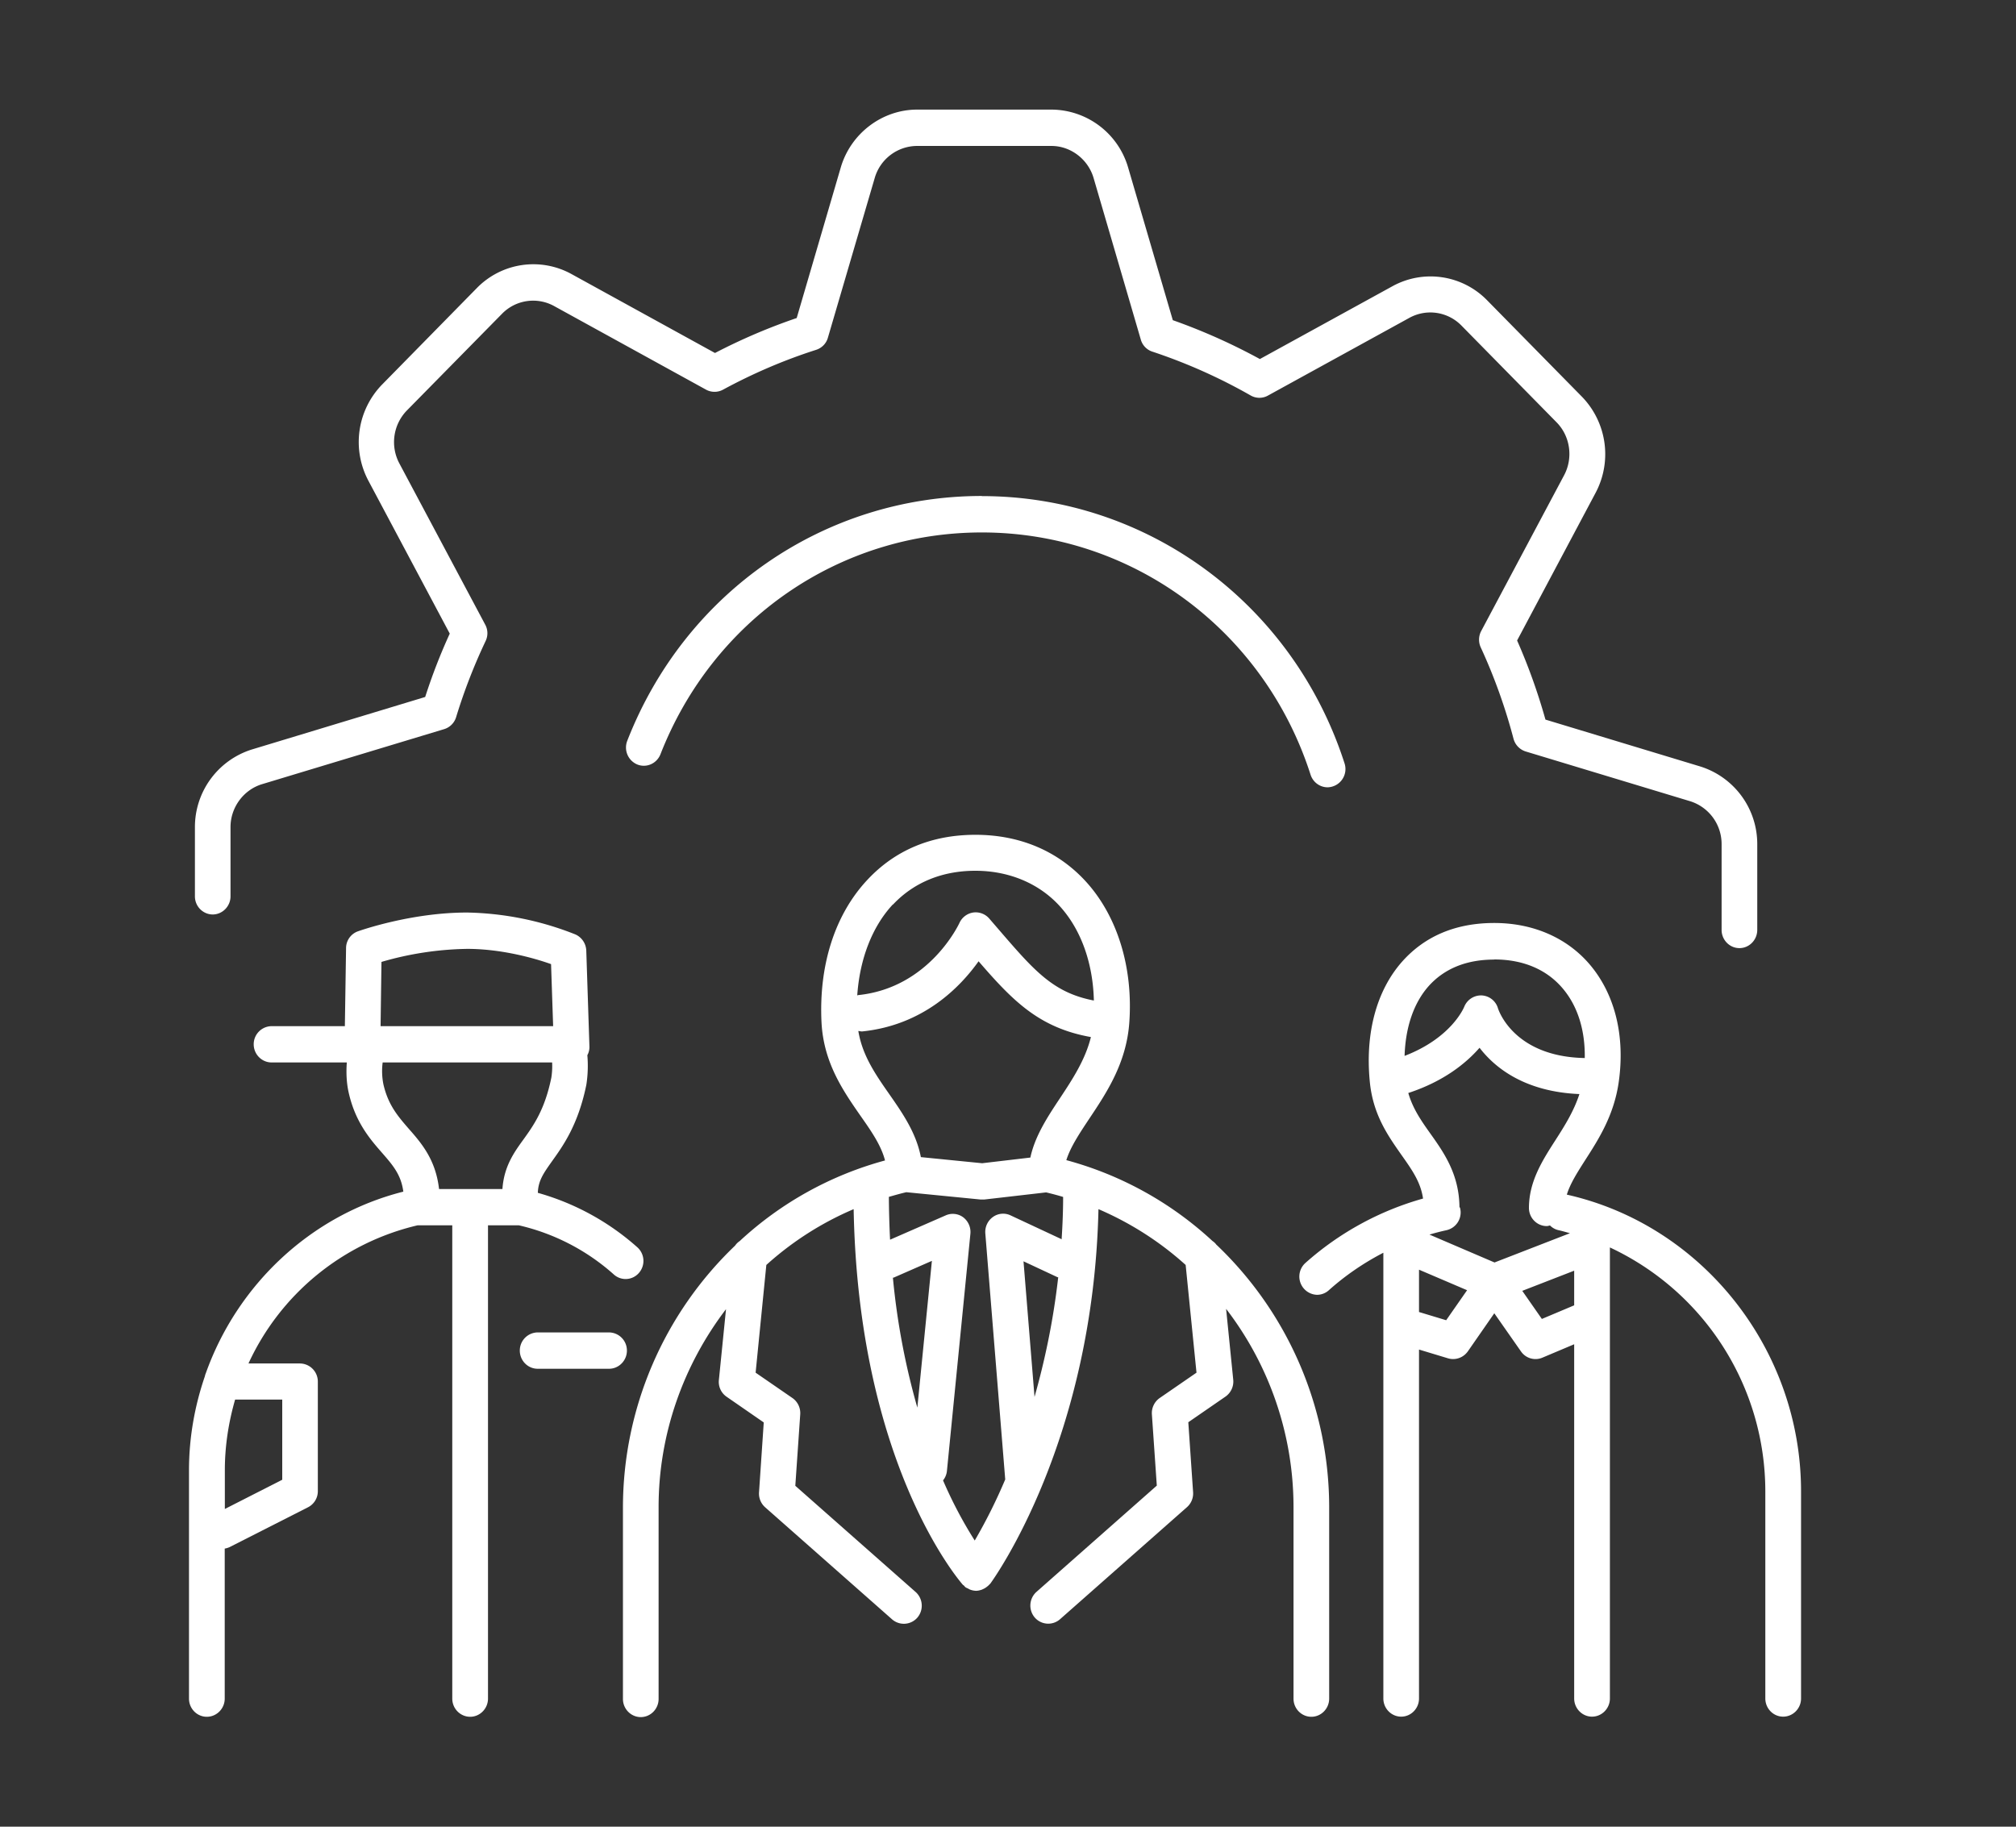
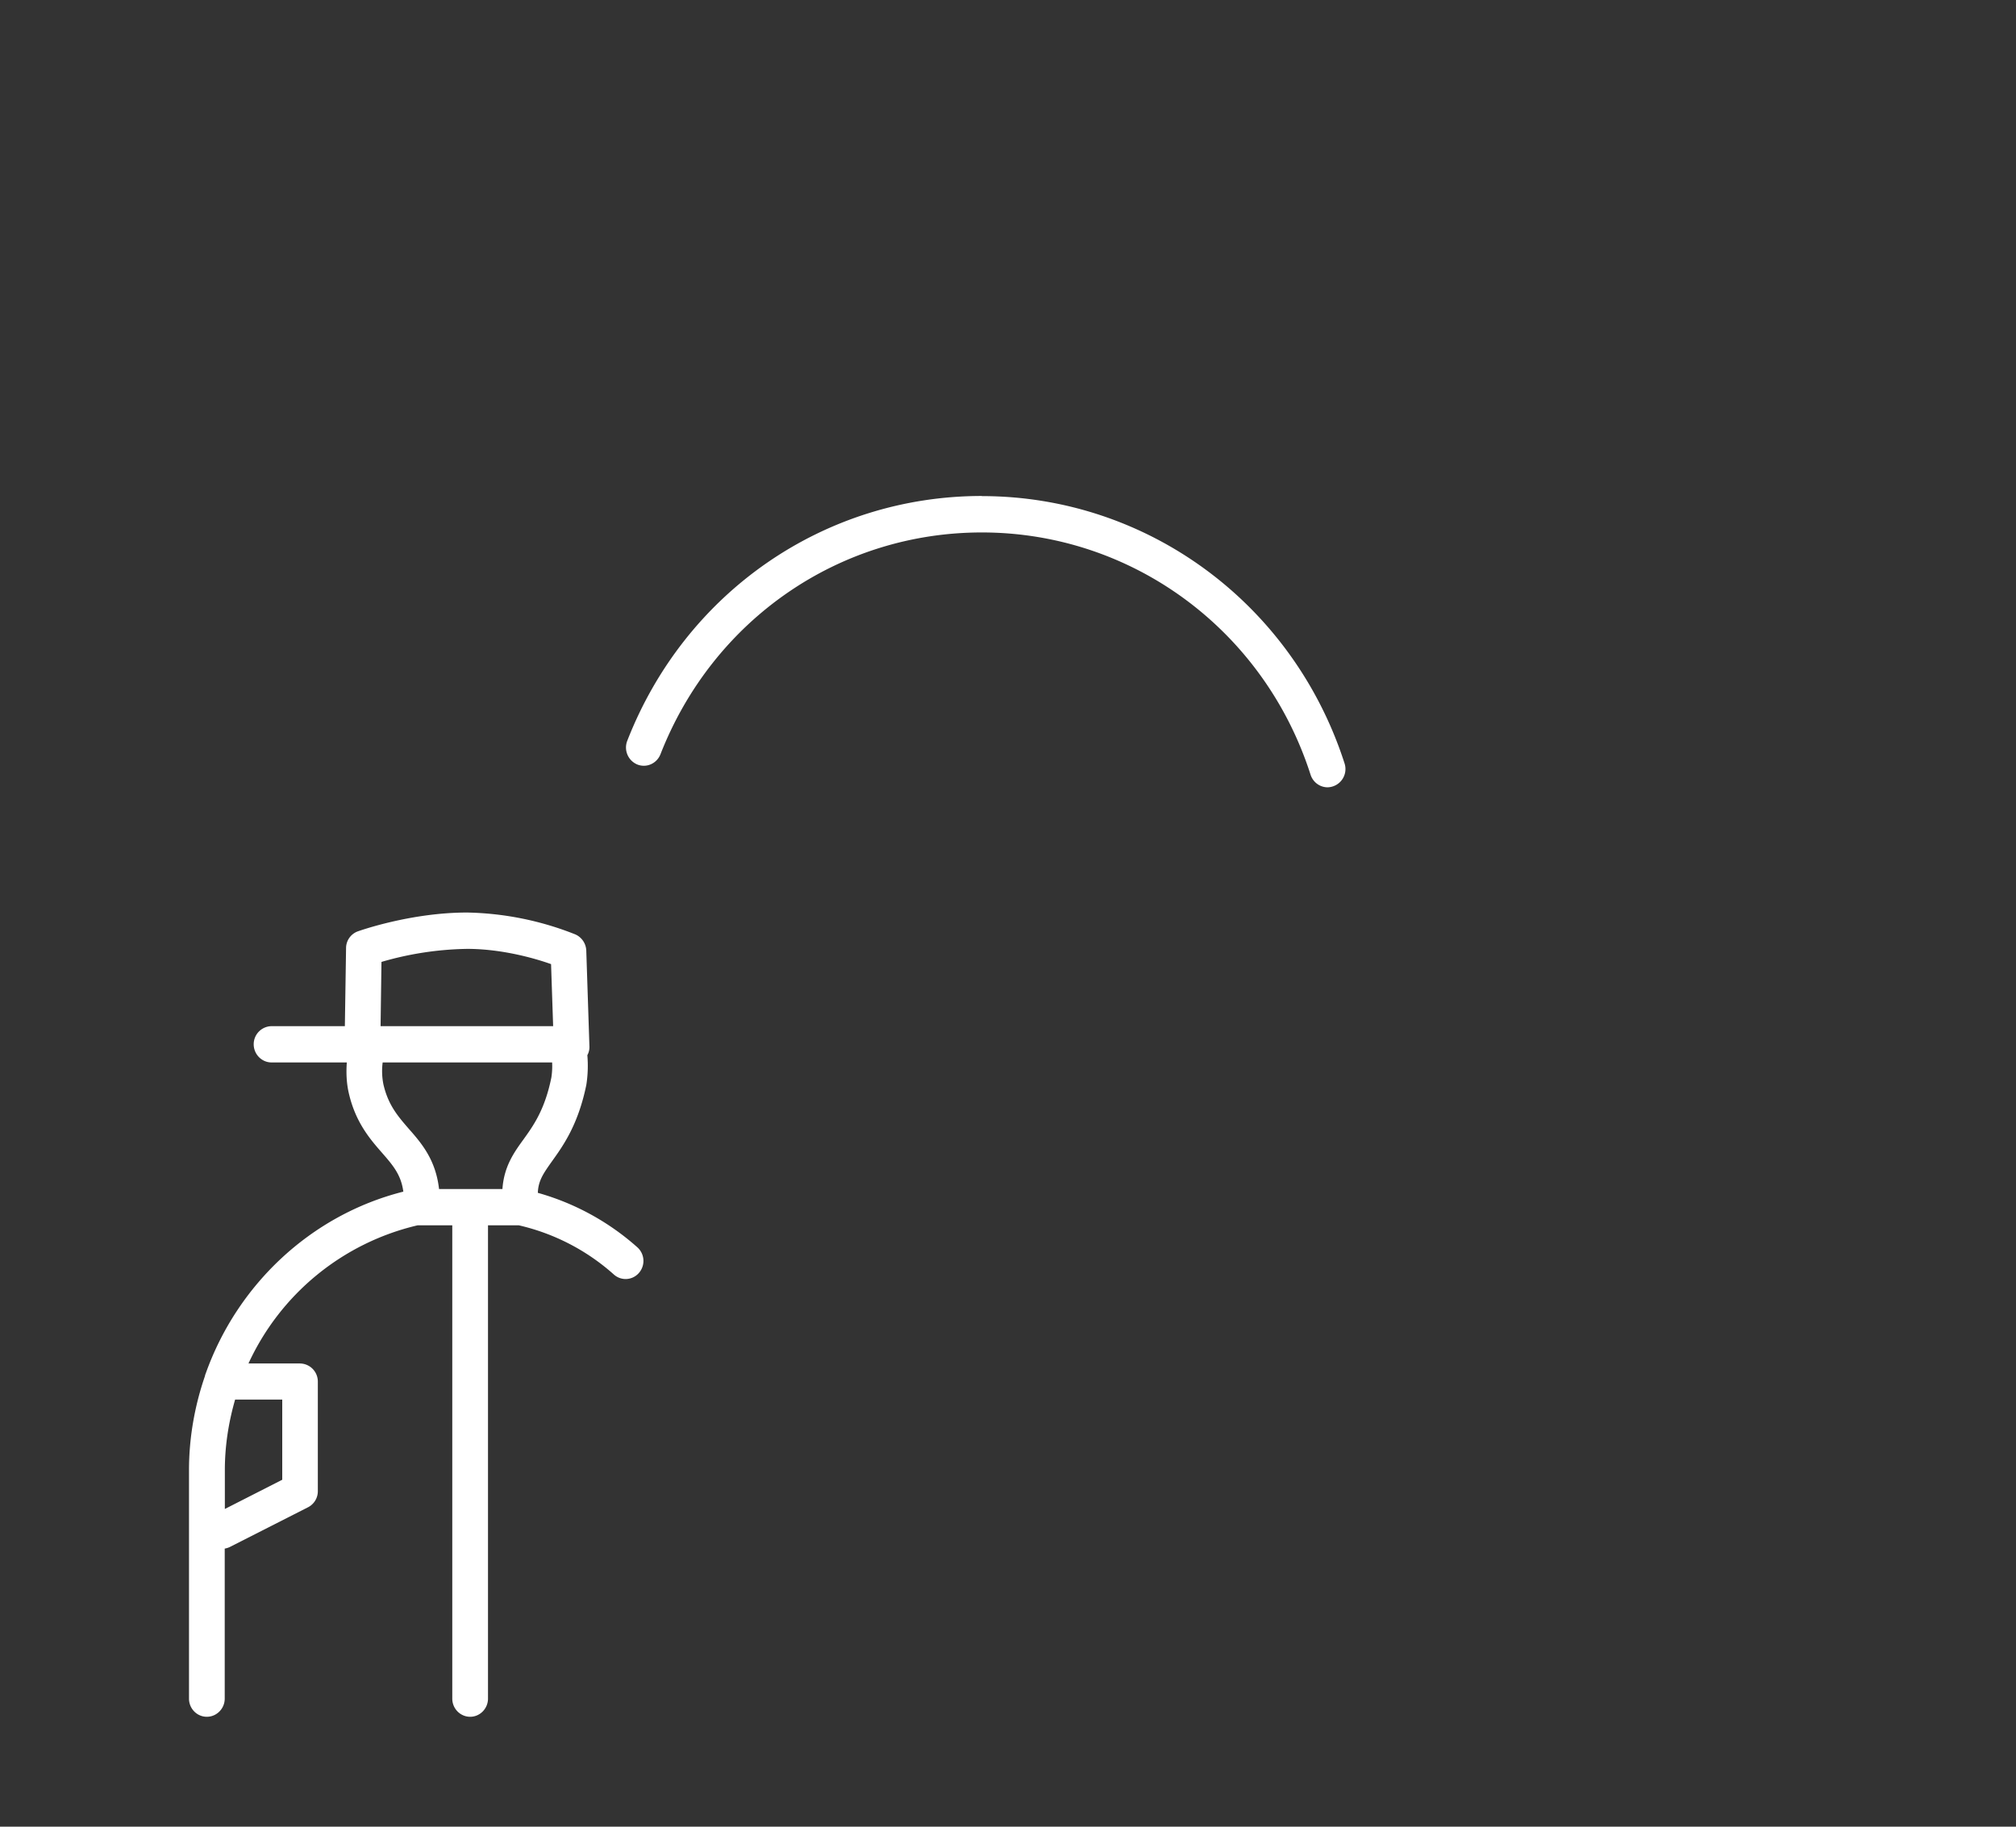
<svg xmlns="http://www.w3.org/2000/svg" width="32" height="29" fill="none">
  <rect width="100%" height="100%" fill="#333333" stroke="none" />
-   <path d="M19.311 19.765a.244.244 0 0 0-.066-.064 5.531 5.531 0 0 0-2.319-1.283c.064-.206.206-.42.364-.658.276-.413.588-.883.635-1.52.064-.876-.187-1.693-.687-2.243-.444-.487-1.05-.744-1.754-.744s-1.28.247-1.717.716c-.515.55-.772 1.354-.727 2.264.033.636.342 1.083.618 1.48.175.249.329.472.39.71a5.51 5.51 0 0 0-2.307 1.28.264.264 0 0 0-.073.072 5.756 5.756 0 0 0-1.78 4.15v3.047c0 .158.127.288.283.288.156 0 .283-.13.283-.288v-3.048c0-1.167.4-2.262 1.07-3.14l-.113 1.123a.286.286 0 0 0 .122.267l.59.408-.075 1.11a.291.291 0 0 0 .097.237l2.016 1.78a.284.284 0 0 0 .401-.029.292.292 0 0 0-.028-.406l-1.91-1.686.078-1.133a.292.292 0 0 0-.123-.26l-.585-.403.17-1.71a4.976 4.976 0 0 1 1.386-.886c.075 4.032 1.664 5.883 1.733 5.963.007.007.017.01.021.017.007.007.012.016.02.021.01.01.023.012.037.02.01.004.019.011.03.016a.295.295 0 0 0 .1.022c.03 0 .059-.007.09-.017.004 0 .011-.005.016-.007a.283.283 0 0 0 .08-.05h.003s0-.005.004-.005l.036-.036c.068-.094 1.634-2.28 1.716-5.944.51.219.978.519 1.384.886l.172 1.71-.585.403a.292.292 0 0 0-.123.26l.078 1.13-1.91 1.687a.292.292 0 0 0-.029.405.283.283 0 0 0 .402.03l2.016-1.78a.29.29 0 0 0 .097-.238l-.076-1.11.59-.407a.292.292 0 0 0 .123-.27l-.113-1.123a5.164 5.164 0 0 1 1.07 3.14v3.048c0 .159.127.288.283.288.156 0 .283-.13.283-.288V23.92a5.753 5.753 0 0 0-1.785-4.155h-.002zm-5.136-5.405c.329-.35.78-.536 1.306-.536.527 0 1.006.195 1.339.56.338.37.529.905.543 1.5-.645-.124-.944-.47-1.511-1.128l-.151-.175a.285.285 0 0 0-.255-.094.288.288 0 0 0-.217.166c-.005.01-.475 1.03-1.608 1.145-.005 0-.01.005-.014.005.04-.581.238-1.093.564-1.443h.005zm-.552 2.008c.019 0 .038.007.059.007.978-.099 1.563-.709 1.851-1.114.54.624.957 1.056 1.783 1.203-.09.364-.295.674-.494.975-.196.295-.394.597-.467.938l-.765.09-.973-.097c-.073-.38-.286-.691-.496-.992-.222-.317-.432-.62-.496-1.006l-.002-.005zm.94 5.986a11.42 11.42 0 0 1-.39-2.07h.01l.609-.267-.232 2.34.003-.003zm1.683-2.33.541.253h.01c-.08.708-.218 1.342-.376 1.9l-.175-2.155v.003zm.602-.352-.807-.377a.276.276 0 0 0-.281.026.292.292 0 0 0-.12.26l.316 3.906a8.45 8.45 0 0 1-.484.97 6.816 6.816 0 0 1-.503-.955.283.283 0 0 0 .061-.144l.373-3.77a.294.294 0 0 0-.113-.262.277.277 0 0 0-.279-.031l-.883.386a15.72 15.72 0 0 1-.019-.68c.092-.026.182-.052.277-.074l1.178.116h.061l.98-.113c.09.021.18.045.27.072 0 .23-.01.456-.024.675l-.003-.005zm8.021-.702c.052-.175.165-.352.297-.559.213-.331.451-.706.527-1.225.106-.734-.057-1.4-.458-1.873-.361-.425-.9-.66-1.516-.66s-1.103.211-1.46.61c-.408.459-.592 1.136-.516 1.91.05.523.29.859.5 1.159.168.238.307.432.345.696a4.722 4.722 0 0 0-1.868 1.023.29.29 0 0 0 .187.505.28.28 0 0 0 .186-.073c.262-.235.555-.434.865-.595v7.077c0 .158.127.288.283.288.156 0 .283-.13.283-.288v-5.54l.463.14c.116.033.24-.01.312-.111l.42-.605.423.605a.28.28 0 0 0 .34.1l.505-.213v5.624c0 .158.128.288.283.288.156 0 .284-.13.284-.288v-7.161a4.276 4.276 0 0 1 2.467 3.87v3.29c0 .16.127.289.283.289.156 0 .284-.13.284-.288v-3.29c0-2.25-1.563-4.226-3.72-4.71v.006zm-1.143 1.074L22.69 19.6c.09-.027.179-.05.271-.07a.288.288 0 0 0 .217-.343c0-.01-.01-.02-.012-.029-.007-.519-.247-.86-.462-1.162-.144-.202-.279-.396-.35-.644.565-.185.919-.475 1.131-.718.248.324.725.699 1.585.735-.088.271-.234.504-.378.728-.208.324-.423.658-.423 1.08 0 .159.128.288.284.288.016 0 .033-.007.05-.01.034.034.077.06.127.073.066.014.127.033.19.05l-1.196.464.002.002zm-.007-4.812c.456 0 .831.158 1.086.46.239.282.357.666.35 1.105-1.124-.021-1.367-.758-1.377-.787a.284.284 0 0 0-.257-.207.287.287 0 0 0-.279.18c-.01.024-.21.497-.947.78.014-.453.144-.84.383-1.109.25-.278.6-.42 1.039-.42l.002-.002zm-.765 5.727-.43-.13v-.672l.763.326-.333.478v-.002zm1.52-.02-.311-.446.824-.32v.55l-.515.217h.003zm-14.806.214H8.534a.287.287 0 0 0-.283.289c0 .158.127.288.283.288h1.134c.155 0 .283-.13.283-.288a.287.287 0 0 0-.283-.289z" fill="#fff" />
  <path d="M8.237 19.453a3.411 3.411 0 0 1 1.506.78.279.279 0 0 0 .4-.026.29.29 0 0 0-.026-.405 3.996 3.996 0 0 0-1.58-.865c.007-.195.09-.31.224-.5.175-.244.416-.578.546-1.215a1.97 1.97 0 0 0 .016-.47.267.267 0 0 0 .033-.137l-.05-1.523a.293.293 0 0 0-.172-.257 4.88 4.88 0 0 0-1.719-.348c-.892 0-1.697.286-1.733.298a.284.284 0 0 0-.189.269l-.019 1.237H4.31a.287.287 0 0 0-.283.288c0 .158.128.288.283.288h1.195c-.012.16-.005.324.029.476.106.475.344.746.533.962.175.2.3.349.335.613-1.473.372-2.64 1.484-3.138 2.891-.007.014-.009.029-.014.046-.16.468-.25.97-.25 1.484v3.628c0 .159.127.288.283.288.156 0 .284-.13.284-.288v-2.382a.323.323 0 0 0 .078-.024l1.244-.632a.286.286 0 0 0 .156-.257v-1.738a.287.287 0 0 0-.284-.288h-.817a3.947 3.947 0 0 1 2.683-2.193h.552v7.514c0 .159.128.288.284.288.155 0 .283-.13.283-.288v-7.514h.491zM4.48 22.222v1.27l-.911.464v-.617c0-.387.06-.762.163-1.12h.748v.003zm2.935-7.158c.55 0 1.075.15 1.332.242l.033.985H6.041l.014-1.02a5.12 5.12 0 0 1 1.36-.207zm-1.34 1.803h2.689a1.2 1.2 0 0 1-.012.238c-.104.514-.286.766-.447.99-.153.21-.306.431-.33.782H6.969c-.052-.461-.274-.723-.477-.953-.177-.204-.33-.38-.406-.709a1.07 1.07 0 0 1-.012-.348zm9.51-8.993c-2.498 0-4.708 1.525-5.629 3.888a.292.292 0 0 0 .158.374c.147.06.31-.014.369-.16.835-2.14 2.838-3.523 5.102-3.523 2.382 0 4.48 1.546 5.218 3.847.04.122.151.199.27.199a.29.29 0 0 0 .27-.377c-.816-2.538-3.13-4.246-5.758-4.246v-.002z" fill="#fff" />
-   <path d="M3.375 14.518c.156 0 .284-.13.284-.288v-1.1c0-.31.205-.59.498-.68l2.895-.875a.285.285 0 0 0 .188-.19c.126-.413.284-.82.468-1.208a.285.285 0 0 0-.007-.262l-1.363-2.56a.72.72 0 0 1 .12-.838L7.97 4.98a.69.69 0 0 1 .824-.122l2.413 1.328a.282.282 0 0 0 .27 0c.474-.257.97-.47 1.477-.632.09-.029.161-.1.187-.192l.744-2.538a.703.703 0 0 1 .668-.507h2.137c.304 0 .58.21.668.507l.75 2.567a.281.281 0 0 0 .185.192 8.65 8.65 0 0 1 1.56.696.278.278 0 0 0 .275 0l2.245-1.234a.69.69 0 0 1 .824.123l1.511 1.537c.217.22.265.564.12.838l-1.317 2.475a.294.294 0 0 0-.007.26c.215.466.39.955.52 1.45a.29.29 0 0 0 .193.202l2.611.79a.712.712 0 0 1 .499.68v1.363c0 .159.127.289.283.289.156 0 .283-.13.283-.289V13.4a1.29 1.29 0 0 0-.902-1.231l-2.46-.745a9.44 9.44 0 0 0-.45-1.256l1.248-2.348a1.309 1.309 0 0 0-.217-1.52l-1.511-1.537a1.254 1.254 0 0 0-1.495-.221L19.998 5.7a9.494 9.494 0 0 0-1.382-.617l-.71-2.426a1.274 1.274 0 0 0-1.211-.917h-2.137c-.555 0-1.053.377-1.212.917l-.7 2.392a9.335 9.335 0 0 0-1.297.555L9.068 4.349a1.254 1.254 0 0 0-1.495.22l-1.51 1.538a1.309 1.309 0 0 0-.218 1.52l1.294 2.432a9.113 9.113 0 0 0-.39 1.006l-2.753.834a1.29 1.29 0 0 0-.902 1.232v1.1c0 .158.128.287.284.287h-.003z" fill="#fff" />
</svg>